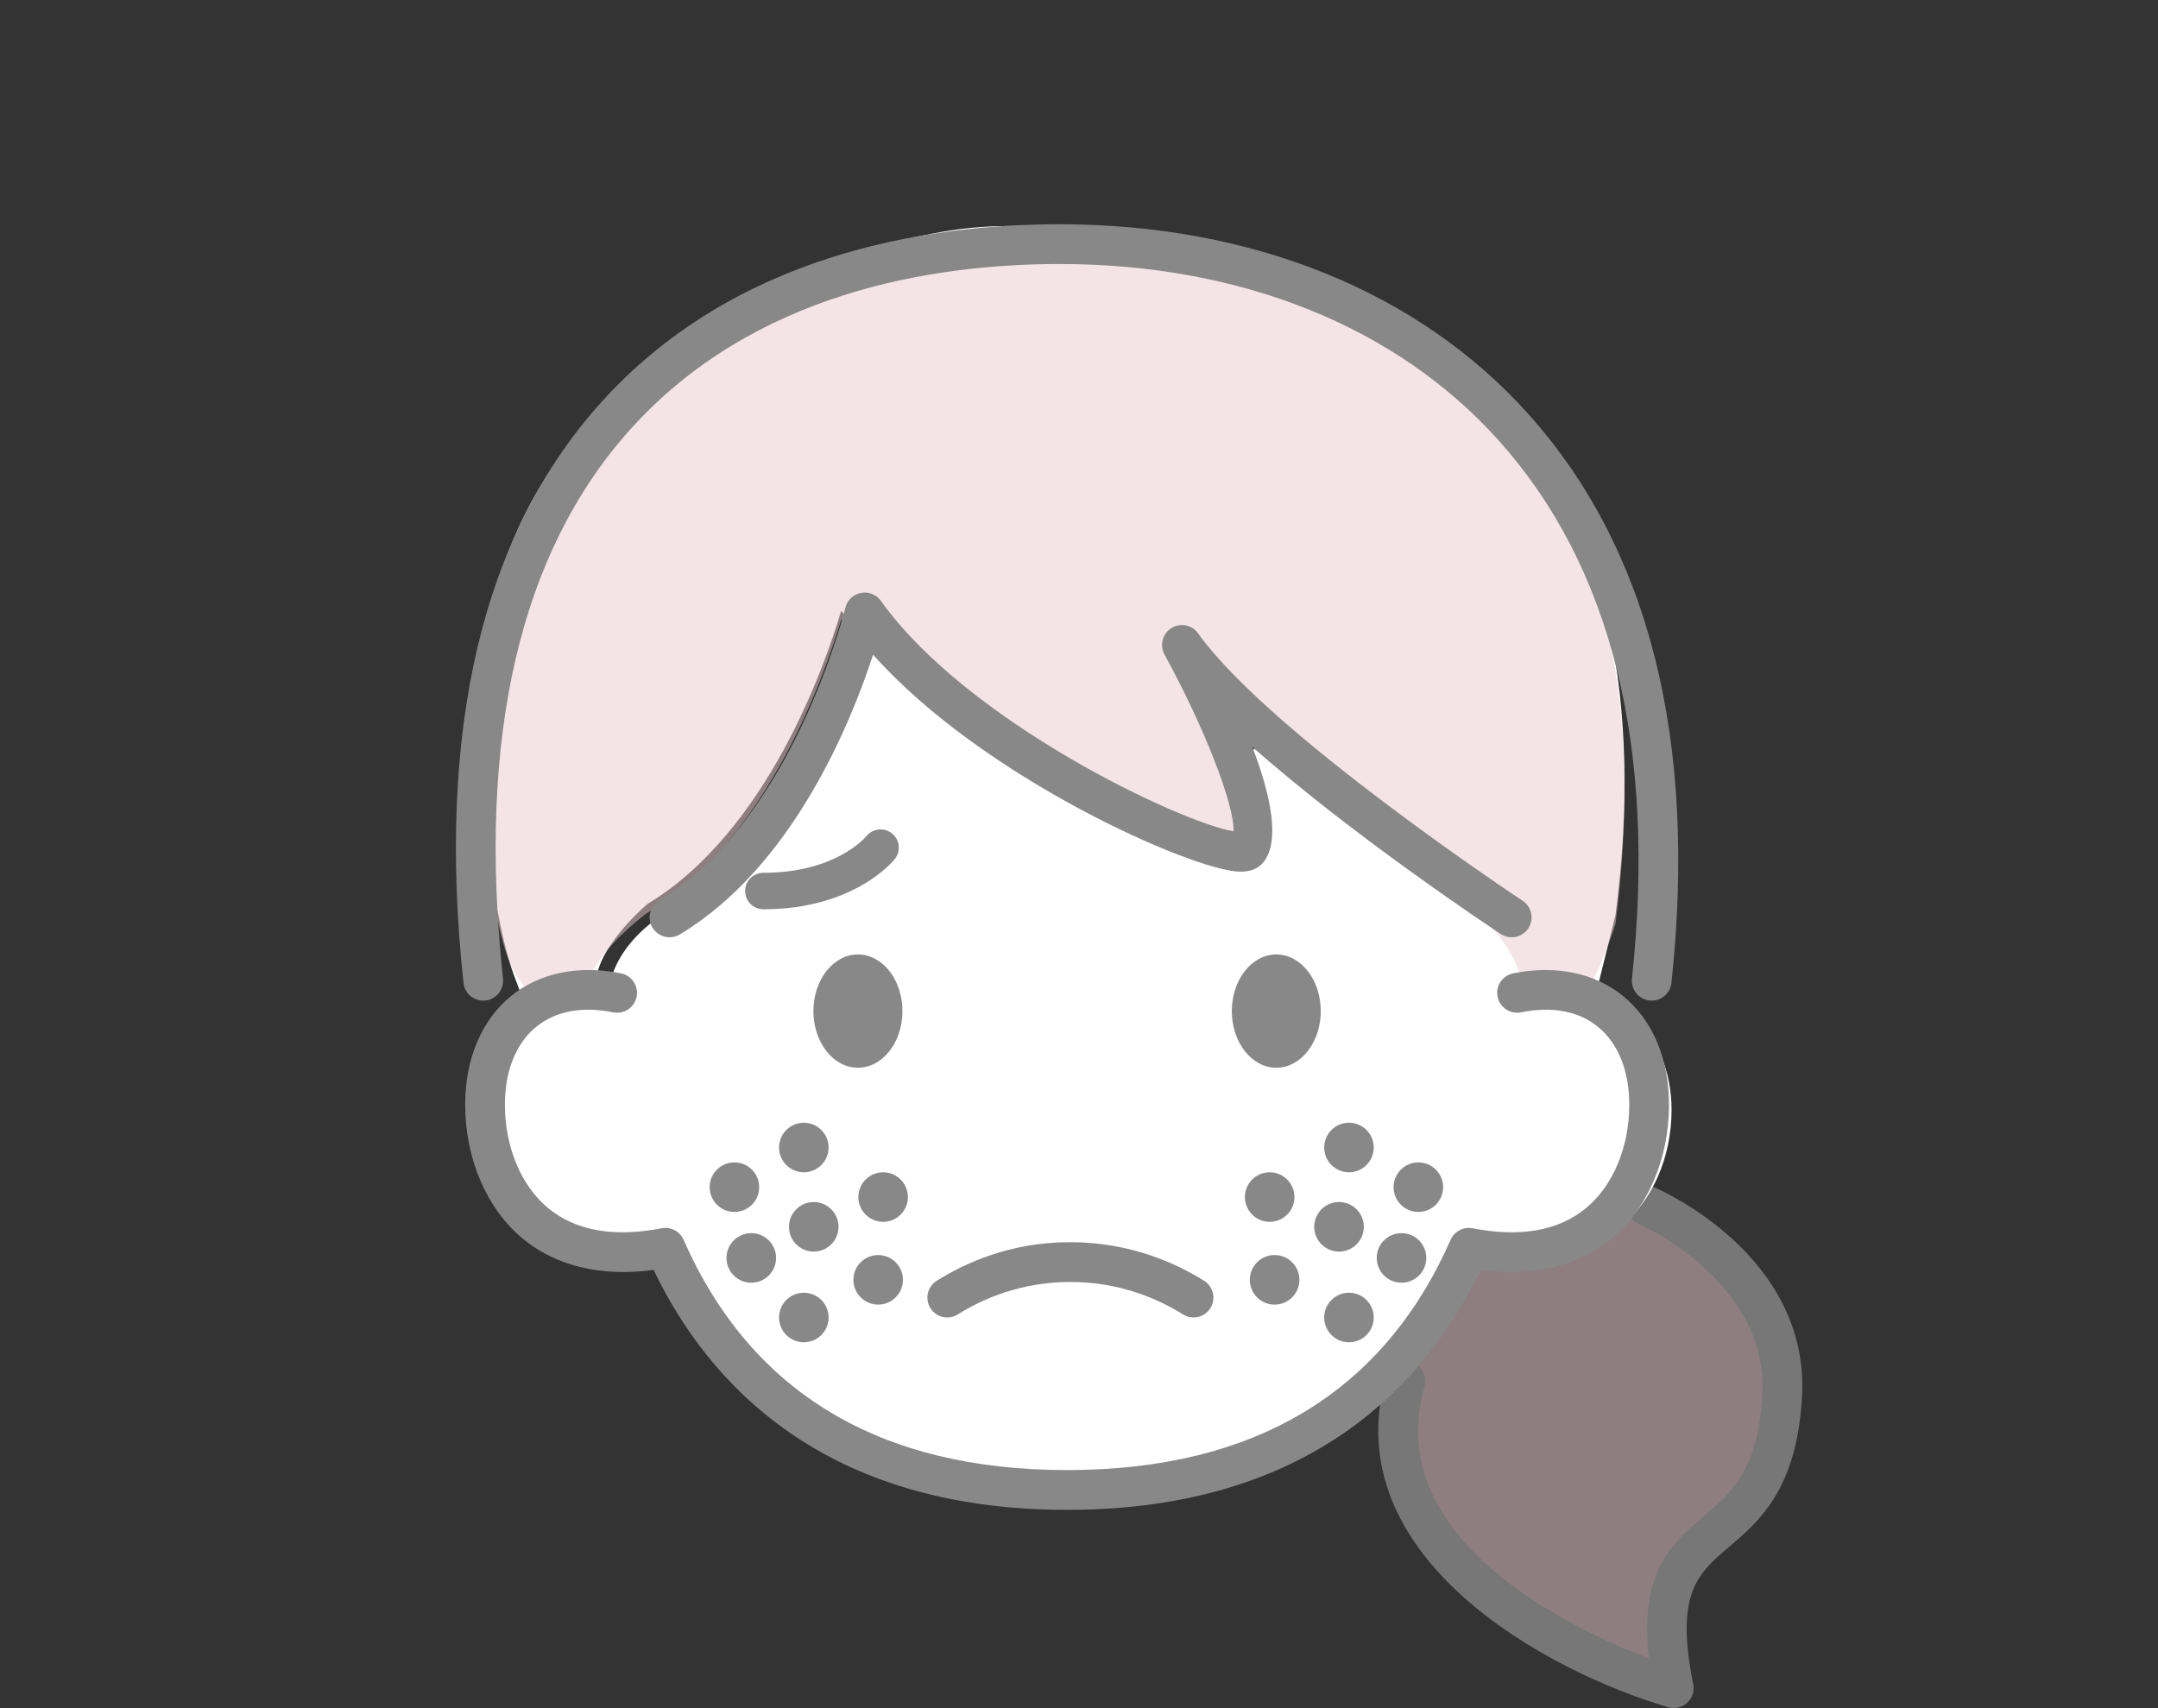
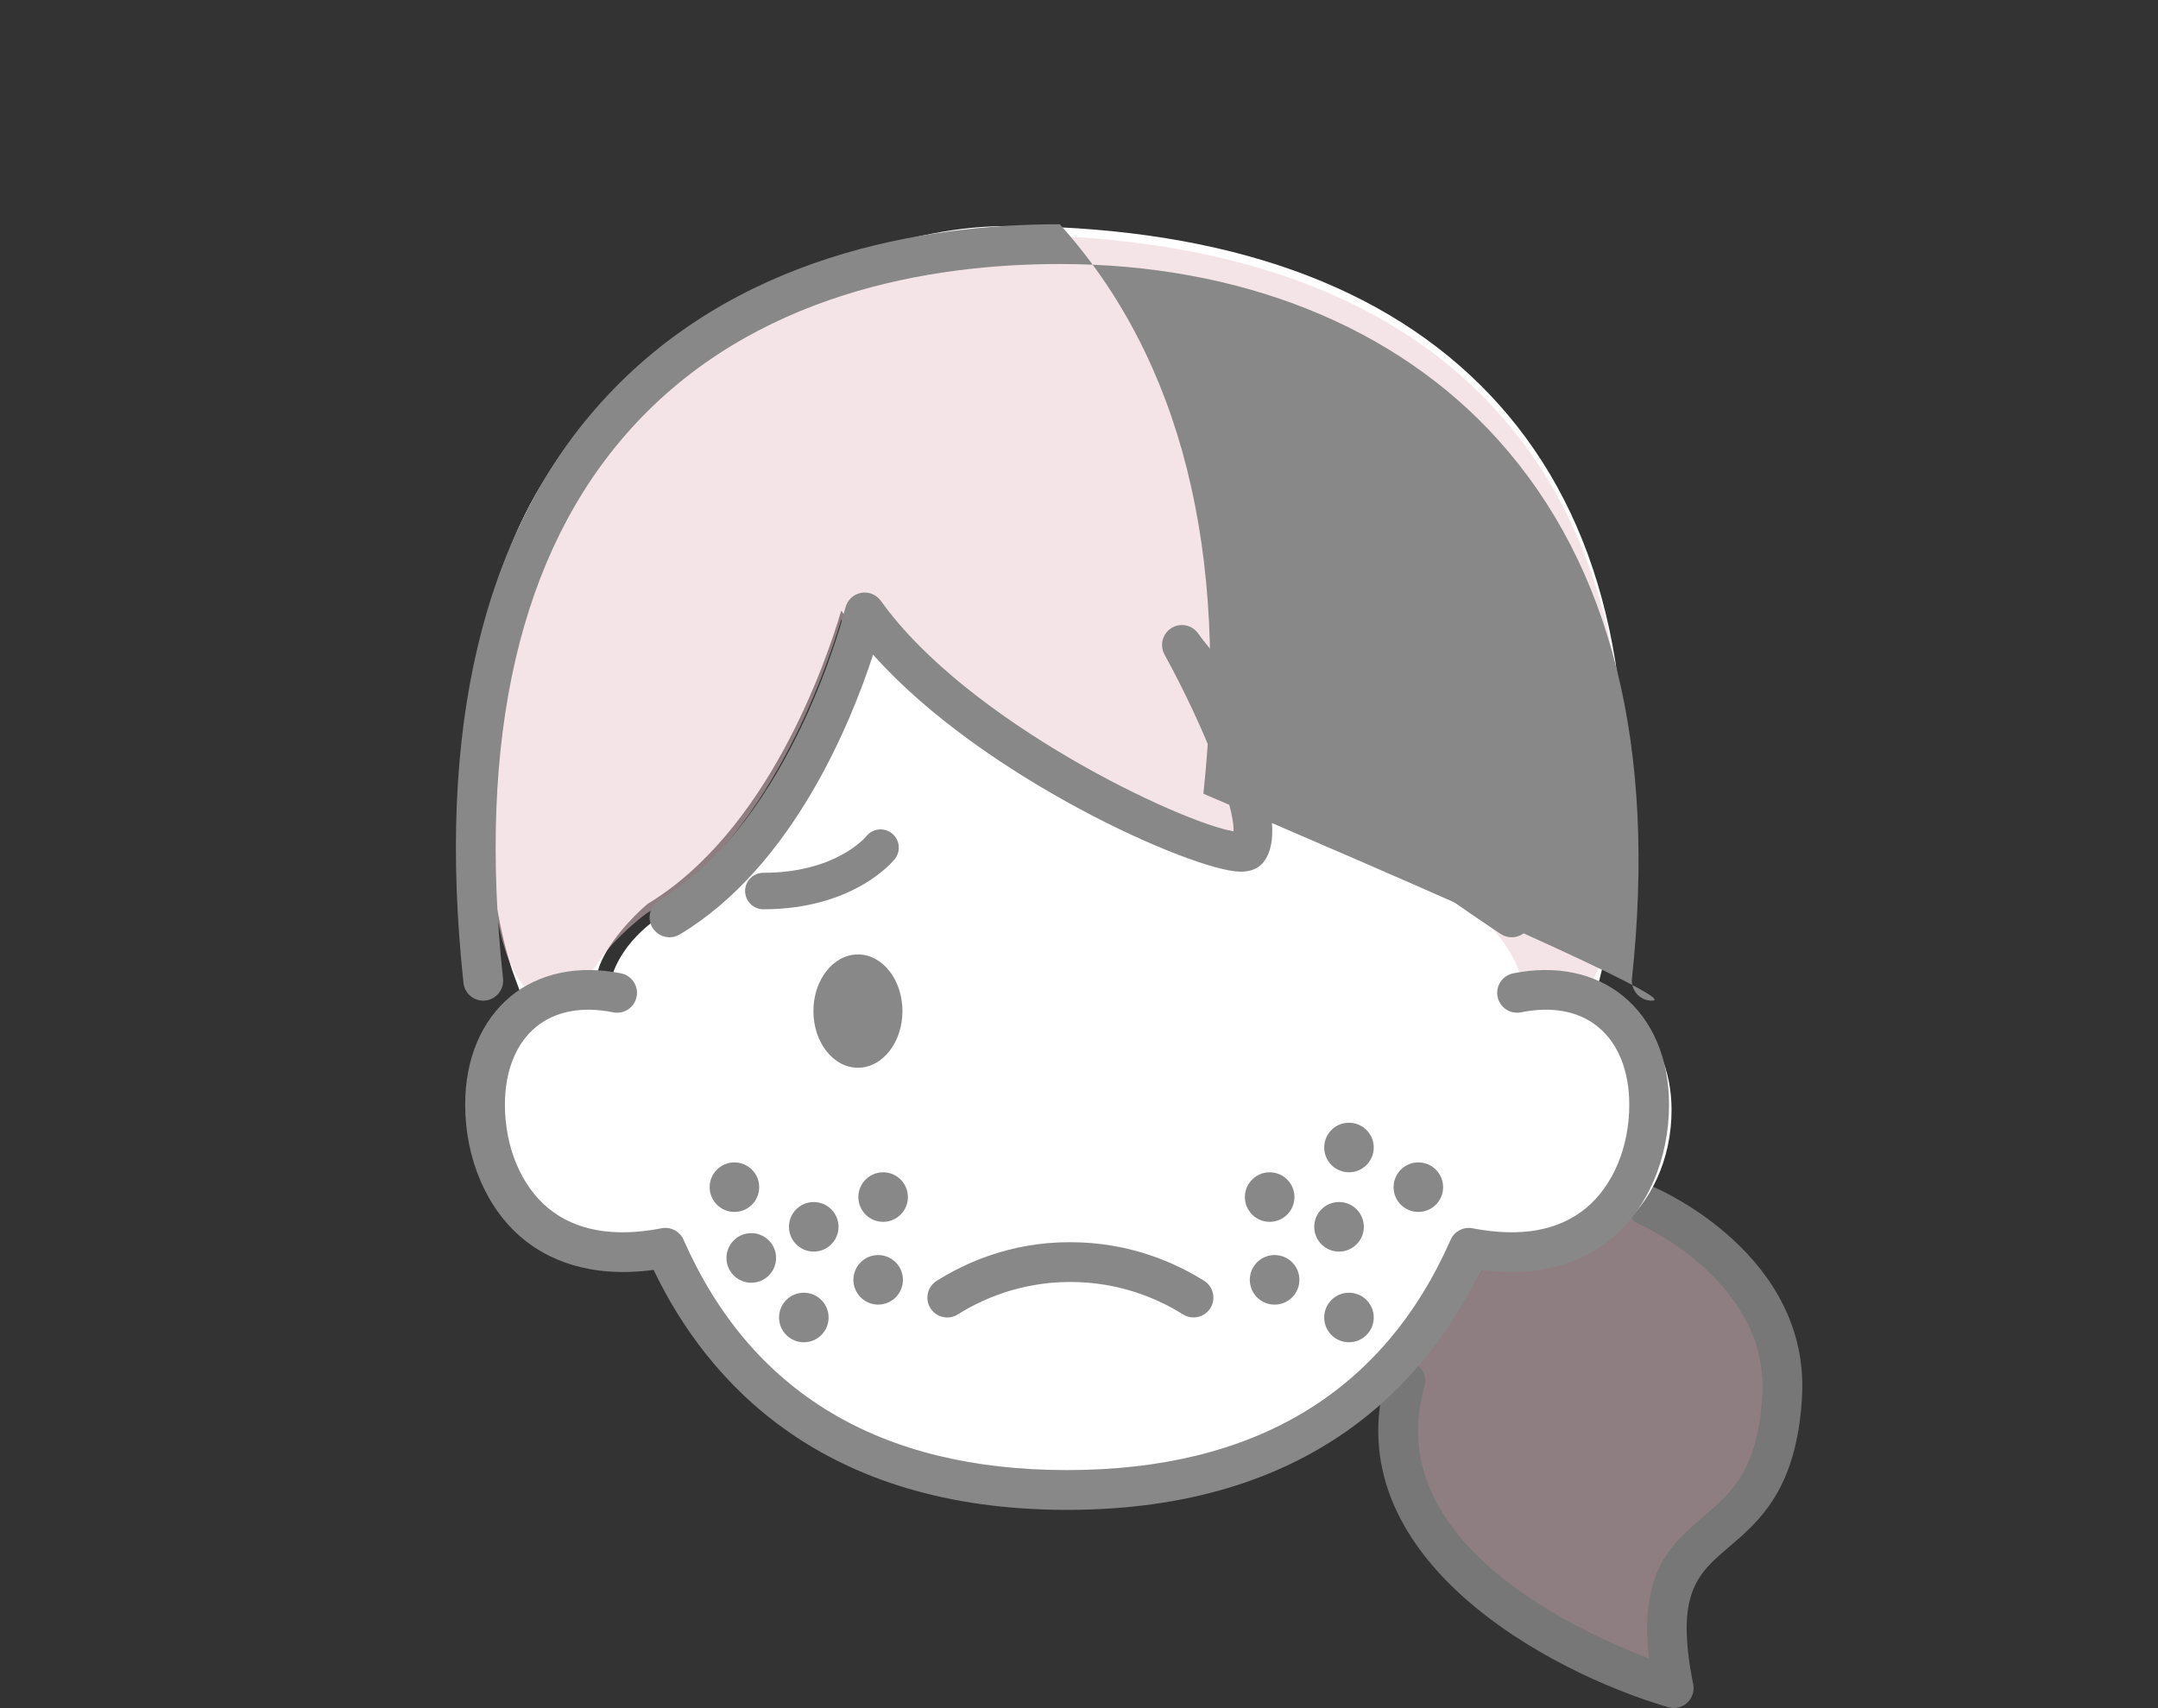
<svg xmlns="http://www.w3.org/2000/svg" version="1.1" id="レイヤー_1" x="0px" y="0px" width="96.17px" height="76.128px" viewBox="0 0 96.17 76.128" enable-background="new 0 0 96.17 76.128" xml:space="preserve">
  <rect x="0" y="0" width="96.17" height="76.128" fill="#333333" stroke="none" />
  <g>
    <g>
      <path fill="#FFFFFF" d="M71.03,44.668l-1.263-0.381c-0.251-0.076-0.514-0.129-0.779-0.159l-0.902-0.104L67.9,43.135    c-0.236-1.142-1.373-2.351-1.955-2.844c-0.454-0.301-8.418-5.593-12.82-9.989c1.084,2.323,1.949,4.692,1.898,5.905l-0.057,1.424    l-1.406-0.237c-2.411-0.405-11.664-4.604-16.072-10.172c-0.703,2.37-3.279,9.839-8.639,13.072c-0.625,0.532-1.852,1.8-2.185,2.914    l-0.255,0.854l-0.891,0.041c-0.378,0.018-0.74,0.076-1.073,0.173l-1.118,0.324L22.92,43.51c-0.295-0.789-0.565-1.92-0.705-2.703    c-2.657-12.197,0.274-20.724,8.962-26.063c8.69-5.336,13.802-4.64,15.014-4.64c0.314,0,0.625,0.008,0.928,0.022    c9.023,0.424,15.783,3.245,20.096,8.387c4.391,5.234,6.002,12.704,4.789,22.199l-0.01,0.072L71.03,44.668z" />
      <path opacity="0.5" fill="#EACAD1" d="M74.728,73.777c-0.36-3.217,0.676-4.102,1.988-5.221c1.342-1.143,2.861-2.439,3.074-6.342    c0.318-5.874-5.988-8.698-6.256-8.816c-0.08-0.039-2.307-1.191-3.9-1.469l-0.328-0.058l-0.314,0.114    c-0.658,0.238-1.398,0.361-2.197,0.361c-0.381,0-0.782-0.027-1.19-0.083l-0.911-0.123L64.3,52.977    c-0.424,0.902-0.896,1.773-1.408,2.587l-0.191,0.306v0.478l0.004,0.023c0.098,3.427-0.361,4.888-0.416,5.046l-0.02,0.06    c-2.203,7.737,6.795,12.099,10.764,13.614l1.928,0.736L74.728,73.777z" />
      <path fill="#777777" d="M74.587,76.128c0.22,0,0.434-0.08,0.6-0.231c0.229-0.21,0.332-0.523,0.27-0.828    c-0.814-4.064,0.195-4.926,1.596-6.119c1.35-1.15,3.029-2.582,3.254-6.708c0.341-6.282-6.295-9.2-6.578-9.319    c-0.449-0.193-0.97,0.016-1.162,0.466c-0.193,0.447,0.016,0.968,0.464,1.162c0.077,0.034,5.78,2.568,5.507,7.595    c-0.183,3.367-1.375,4.381-2.635,5.457c-1.407,1.198-2.857,2.436-2.42,6.316c-3.418-1.305-11.959-5.308-9.998-12.121    c0.135-0.469-0.137-0.961-0.606-1.096c-0.47-0.137-0.962,0.136-1.097,0.605c-2.33,8.094,7.195,13.211,12.558,14.785    C74.421,76.117,74.505,76.128,74.587,76.128z" />
      <path fill="#FFFFFF" d="M30.061,55.932c-0.589,0.096-1.157,0.144-1.691,0.144c-1.627,0-3.009-0.435-4.106-1.293    c-1.496-1.172-2.389-3.155-2.389-5.305c0-1.79,0.658-3.288,1.852-4.218c0.838-0.652,1.916-0.996,3.115-0.996    c0.072,0,0.143,0.002,0.216,0.004l0.168-0.611c0.503-1.84,2.3-2.873,2.313-2.881c4.746-2.705,7.225-8.73,8.07-11.195l0.68-1.979    l1.455,1.557c4.687,5.019,13.629,8.738,15.445,8.789c0.023,0,0.041,0,0.059-0.002c0.092-0.199,0.328-1.062-0.718-3.661    l2.005-1.321c4.323,3.633,10.207,7.365,10.865,7.778l0.094,0.06c0,0,0.23,0.208,0.311,0.278c0.533,0.471,1.266,1.114,1.825,2.282    l0.444,0.927c0.98,0.09,1.859,0.422,2.567,0.972c1.192,0.93,1.851,2.428,1.851,4.218c0,2.149-0.893,4.133-2.389,5.305    c-1.098,0.858-2.48,1.293-4.106,1.293h-0.001c-0.533,0-1.1-0.048-1.689-0.144c-3.25,6.777-9.347,10.213-18.123,10.213    C39.406,66.145,33.31,62.708,30.061,55.932z" />
      <path opacity="0.5" fill="#EACAD1" d="M65.933,40.674c-0.658-0.435-8.453-5.624-12.805-9.974c1.084,2.322,1.945,4.688,1.896,5.899    l-0.059,1.424l-1.404-0.236c-2.412-0.405-11.666-4.606-16.072-10.174c-0.705,2.373-3.289,9.863-8.665,13.089    c0,0-1.403,1.022-2.169,2.196c-1.178,1.813-3.479,2.98-4.441-1.715c-2.662-12.18,3.48-23.434,9.046-26.091    c9.586-4.579,15.556-4.587,15.859-4.572c9.024,0.425,15.782,3.245,20.095,8.384c4.398,5.246,6.01,12.733,4.779,22.275    c0,0-0.734,2.328-1.479,3.26c-0.362,0.453-2.454,0.384-2.628-0.454C67.435,41.811,65.78,40.877,65.933,40.674z" />
      <path fill="#888888" d="M29.837,41.776c0.156,0,0.313-0.041,0.456-0.126c5.022-3.014,7.622-9.418,8.616-12.472    c4.878,5.497,14.213,9.609,16.322,9.673c0.475,0.014,0.836-0.125,1.069-0.416c0.767-0.947,0.331-2.991-0.491-5.145    c4.547,4.021,10.722,8.109,11.07,8.338c0.409,0.271,0.959,0.158,1.229-0.25c0.268-0.411,0.156-0.959-0.252-1.229    c-0.113-0.074-11.284-7.469-14.464-11.919c-0.271-0.382-0.796-0.484-1.19-0.235c-0.398,0.25-0.532,0.764-0.307,1.177    c1.797,3.282,3.125,6.726,3.076,7.881c-2.342-0.394-11.848-4.857-15.715-10.271c-0.203-0.284-0.549-0.423-0.891-0.355    c-0.338,0.066-0.609,0.325-0.691,0.66c-0.023,0.096-2.35,9.476-8.295,13.042c-0.418,0.252-0.556,0.798-0.303,1.217    C29.244,41.623,29.537,41.776,29.837,41.776z" />
-       <path fill="#888888" d="M73.609,44.6c-0.031,0-0.064-0.001-0.096-0.005c-0.485-0.053-0.837-0.489-0.786-0.976    c1.103-10.307-0.903-18.384-5.958-24.008c-4.545-5.059-11.486-7.844-19.541-7.844c-5.711,0-13.665,1.279-19.143,7.377    c-4.918,5.476-6.826,13.709-5.668,24.474c0.053,0.485-0.301,0.923-0.786,0.977c-0.489,0.051-0.925-0.301-0.976-0.787    c-1.213-11.286,0.843-19.982,6.111-25.847c5.914-6.584,14.391-7.966,20.461-7.966c8.563,0,15.972,2.994,20.858,8.431    c5.405,6.014,7.56,14.553,6.402,25.382C74.441,44.262,74.057,44.6,73.609,44.6z" />
+       <path fill="#888888" d="M73.609,44.6c-0.031,0-0.064-0.001-0.096-0.005c-0.485-0.053-0.837-0.489-0.786-0.976    c1.103-10.307-0.903-18.384-5.958-24.008c-4.545-5.059-11.486-7.844-19.541-7.844c-5.711,0-13.665,1.279-19.143,7.377    c-4.918,5.476-6.826,13.709-5.668,24.474c0.053,0.485-0.301,0.923-0.786,0.977c-0.489,0.051-0.925-0.301-0.976-0.787    c-1.213-11.286,0.843-19.982,6.111-25.847c5.914-6.584,14.391-7.966,20.461-7.966c5.405,6.014,7.56,14.553,6.402,25.382C74.441,44.262,74.057,44.6,73.609,44.6z" />
      <path fill="#888888" d="M47.555,67.297c-10.892,0-16.021-5.674-18.427-10.696c-2.922,0.392-4.766-0.513-5.82-1.383    c-1.613-1.329-2.578-3.565-2.578-5.981c0-2.043,0.726-3.759,2.041-4.839c1.265-1.034,3.006-1.396,4.906-1.014    c0.479,0.099,0.789,0.564,0.693,1.042c-0.098,0.482-0.564,0.79-1.043,0.695c-1.389-0.279-2.576-0.054-3.434,0.648    c-0.898,0.733-1.392,1.965-1.392,3.467c0,1.894,0.724,3.617,1.931,4.615c1.226,1.008,2.925,1.309,5.049,0.896    c0.408-0.081,0.814,0.133,0.981,0.511c2.999,6.813,8.749,10.266,17.092,10.266s14.093-3.453,17.093-10.266    c0.166-0.378,0.574-0.59,0.979-0.511c2.128,0.413,3.825,0.112,5.048-0.896c1.211-0.998,1.934-2.722,1.934-4.615    c0-1.502-0.496-2.733-1.393-3.467c-0.857-0.702-2.044-0.928-3.433-0.648c-0.481,0.095-0.946-0.213-1.044-0.695    c-0.096-0.478,0.216-0.943,0.695-1.042c1.898-0.382,3.641-0.021,4.904,1.014c1.316,1.08,2.042,2.796,2.042,4.839    c0,2.416-0.965,4.652-2.577,5.981c-1.057,0.87-2.9,1.776-5.822,1.383C63.576,61.623,58.447,67.297,47.555,67.297z" />
      <ellipse fill="#888888" cx="38.233" cy="45.066" rx="1.984" ry="2.525" />
-       <ellipse fill="#888888" cx="56.877" cy="45.066" rx="1.982" ry="2.525" />
    </g>
    <path fill="#888888" d="M42.214,58.722c-0.293,0-0.582-0.146-0.75-0.413c-0.26-0.414-0.135-0.961,0.279-1.221   c1.235-0.777,3.264-1.721,5.904-1.721c0.02,0,0.037,0,0.056,0c2.663,0,4.708,0.936,5.959,1.721c0.413,0.26,0.538,0.807,0.276,1.22   c-0.26,0.412-0.805,0.536-1.218,0.277c-1.06-0.665-2.798-1.456-5.063-1.446c-2.225,0.01-3.934,0.792-4.974,1.447   C42.539,58.678,42.375,58.722,42.214,58.722z" />
    <g>
      <circle fill="#888888" cx="60.116" cy="51.146" r="1.104" />
      <circle fill="#888888" cx="56.582" cy="53.355" r="1.104" />
      <circle fill="#888888" cx="59.673" cy="54.681" r="1.105" />
      <circle fill="#888888" cx="63.208" cy="52.914" r="1.104" />
-       <circle fill="#888888" cx="62.457" cy="56.068" r="1.104" />
      <circle fill="#888888" cx="56.802" cy="57.044" r="1.105" />
      <circle fill="#888888" cx="60.116" cy="58.723" r="1.104" />
-       <circle fill="#888888" cx="35.822" cy="51.146" r="1.104" />
      <circle fill="#888888" cx="39.356" cy="53.355" r="1.104" />
      <circle fill="#888888" cx="36.264" cy="54.681" r="1.104" />
      <circle fill="#888888" cx="32.729" cy="52.914" r="1.104" />
      <circle fill="#888888" cx="33.48" cy="56.068" r="1.105" />
      <circle fill="#888888" cx="39.135" cy="57.044" r="1.104" />
      <circle fill="#888888" cx="35.822" cy="58.723" r="1.104" />
    </g>
    <path fill="#888888" d="M34.019,40.528c4.035,0,5.787-2.149,5.859-2.241c0.279-0.353,0.221-0.864-0.131-1.143   c-0.35-0.278-0.859-0.22-1.139,0.127c-0.064,0.079-1.398,1.631-4.59,1.631c-0.448,0-0.813,0.364-0.813,0.813   C33.207,40.165,33.571,40.528,34.019,40.528z" />
  </g>
</svg>